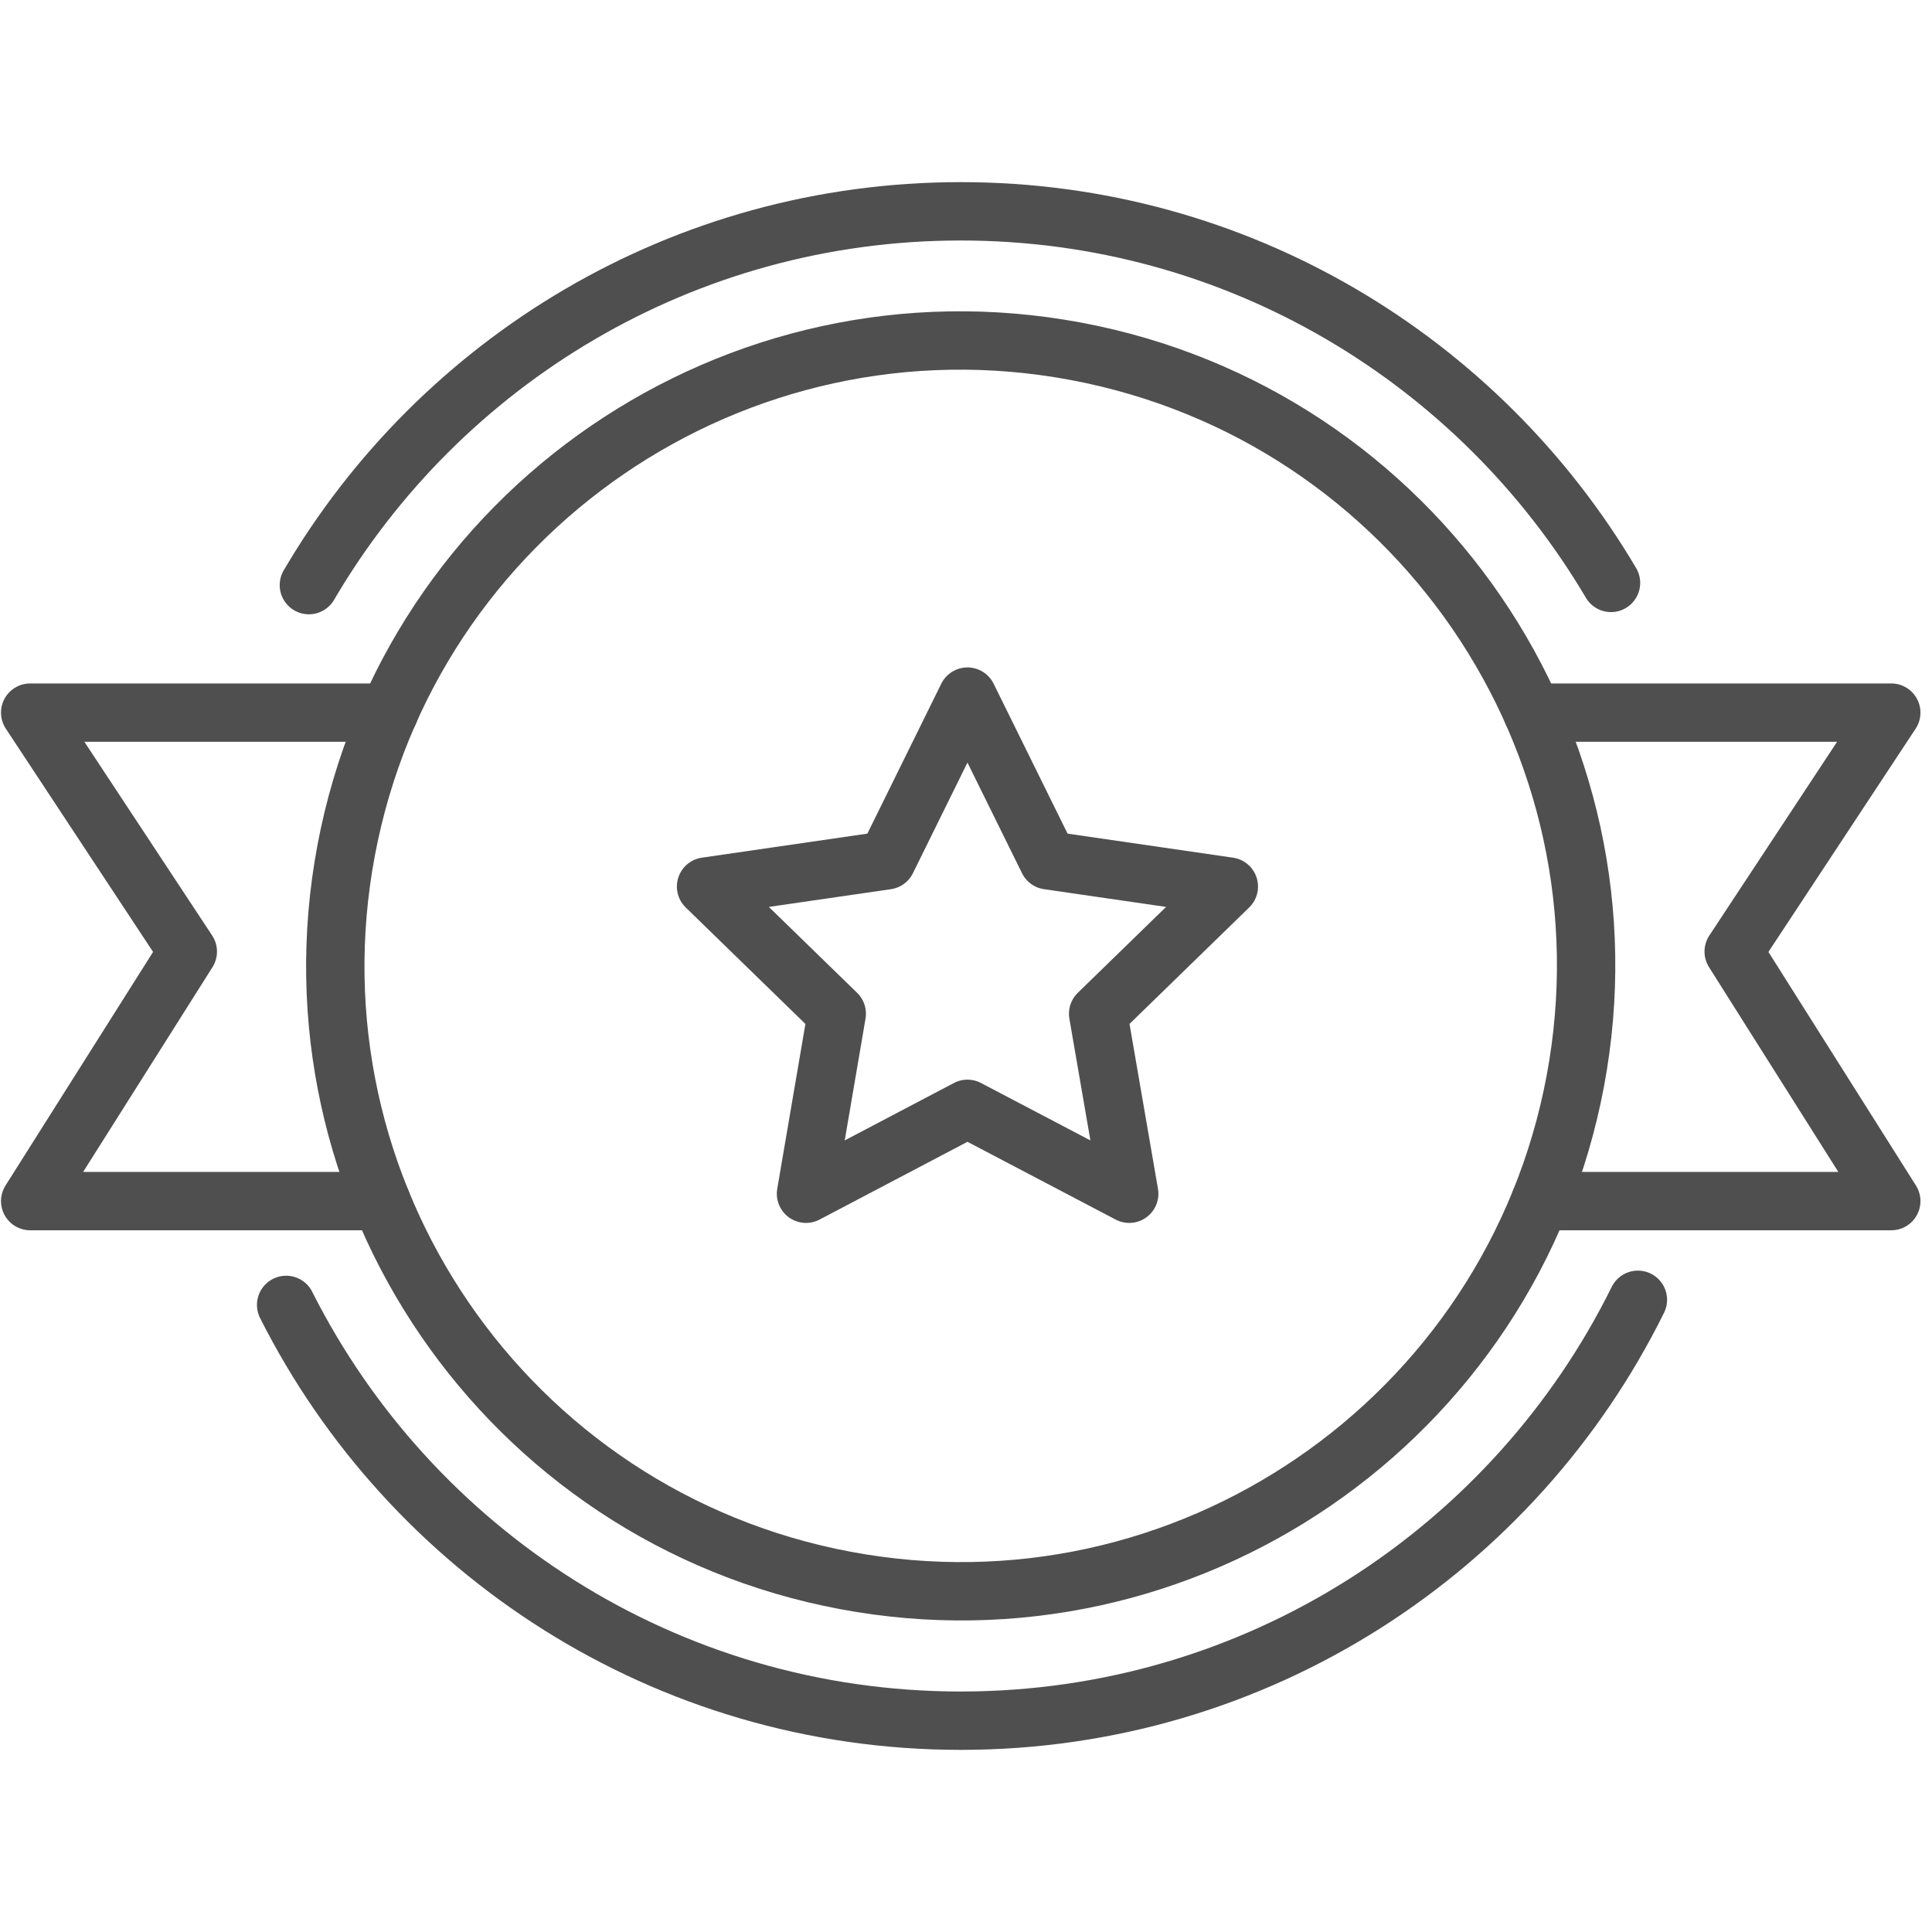
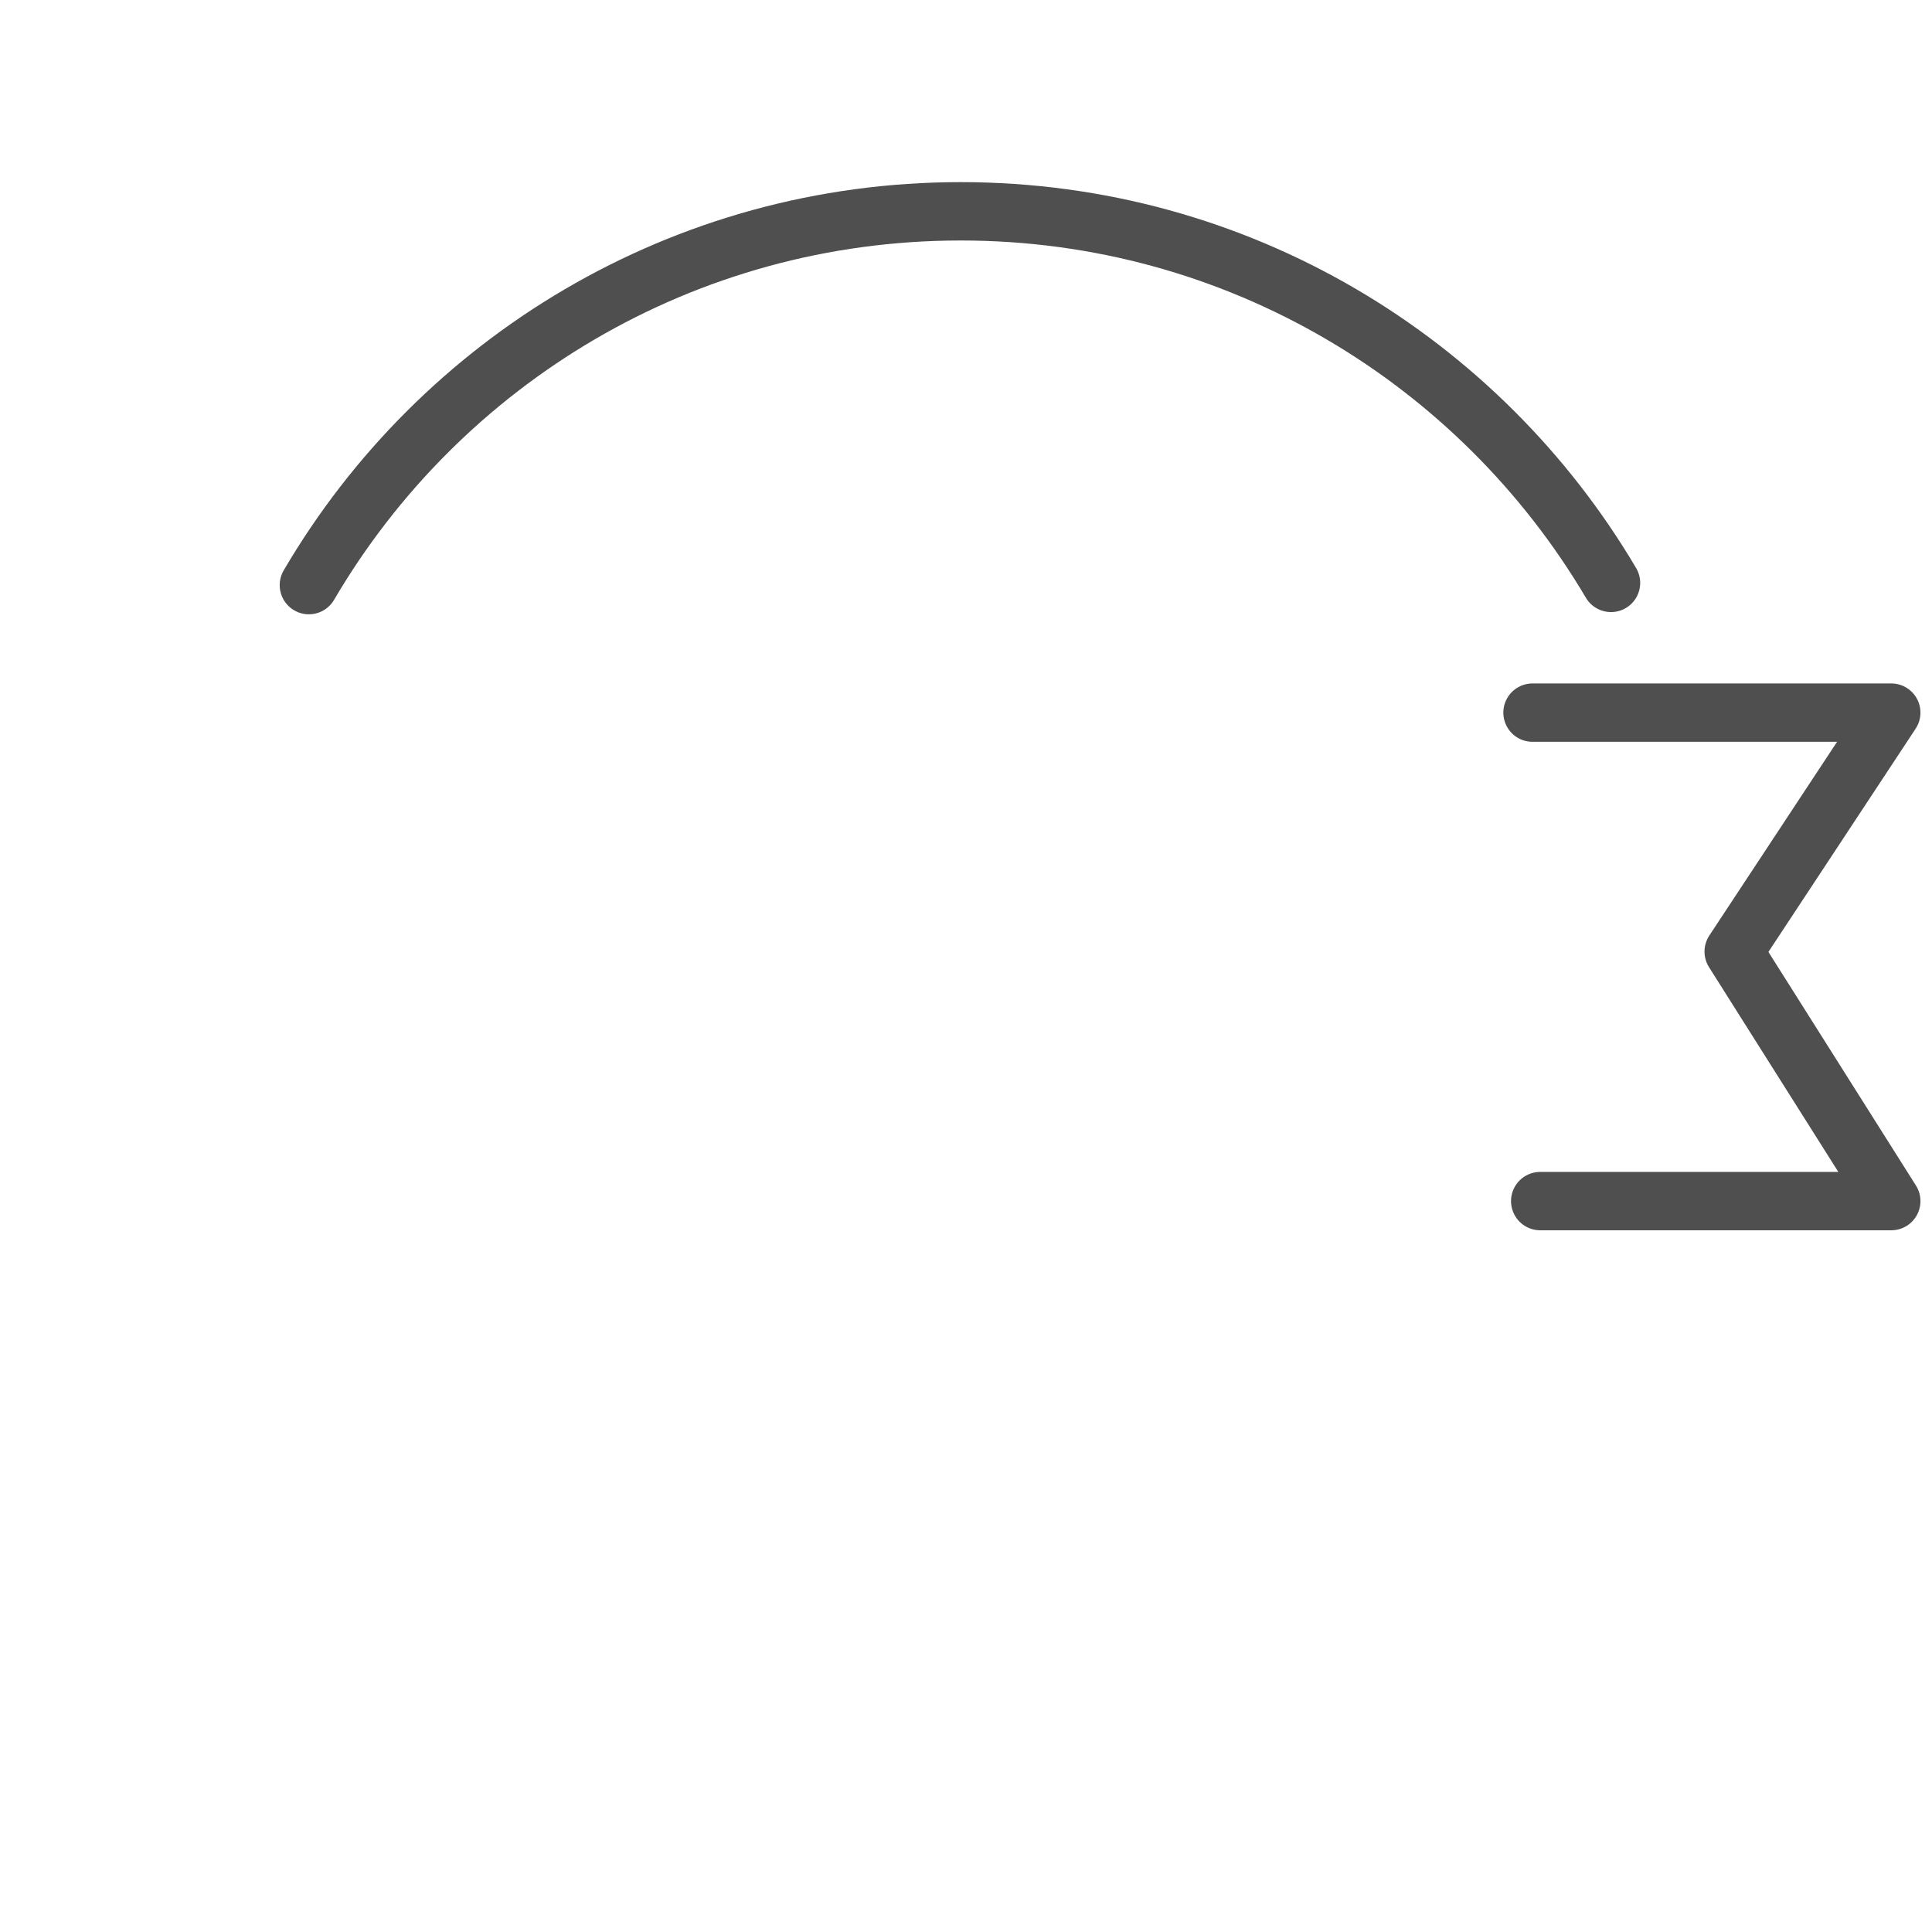
<svg xmlns="http://www.w3.org/2000/svg" width="48" height="48" viewBox="0 0 48 48" fill="none">
-   <path d="M24.036 17.307L26.042 21.374L30.53 22.026L27.283 25.186L28.055 29.658L24.036 27.549L20.025 29.658L20.789 25.186L17.542 22.026L22.031 21.374L24.036 17.307Z" stroke="#4F4F4F" stroke-width="1.45" stroke-miterlimit="10" stroke-linecap="round" stroke-linejoin="round" />
-   <path d="M39.138 26.86C40.719 18.427 35.164 10.309 26.731 8.728C18.298 7.147 10.18 12.701 8.599 21.134C7.018 29.567 12.572 37.685 21.005 39.266C29.438 40.848 37.556 35.293 39.138 26.86Z" stroke="#4F4F4F" stroke-width="1.45" stroke-miterlimit="10" stroke-linecap="round" stroke-linejoin="round" />
-   <path d="M9.663 17.705H0.75L4.666 23.642L0.75 29.841H9.472" stroke="#4F4F4F" stroke-width="1.45" stroke-miterlimit="10" stroke-linecap="round" stroke-linejoin="round" />
  <path d="M38.075 17.705H46.988L43.073 23.642L46.988 29.841H38.266" stroke="#4F4F4F" stroke-width="1.45" stroke-miterlimit="10" stroke-linecap="round" stroke-linejoin="round" />
  <path d="M7.674 14.537C10.929 8.982 16.961 5.25 23.869 5.25C30.753 5.25 36.762 8.959 40.025 14.482" stroke="#4F4F4F" stroke-width="1.45" stroke-miterlimit="10" stroke-linecap="round" stroke-linejoin="round" />
-   <path d="M40.693 32.293C37.629 38.492 31.247 42.75 23.869 42.75C16.54 42.75 10.197 38.548 7.109 32.42" stroke="#4F4F4F" stroke-width="1.45" stroke-miterlimit="10" stroke-linecap="round" stroke-linejoin="round" />
</svg>